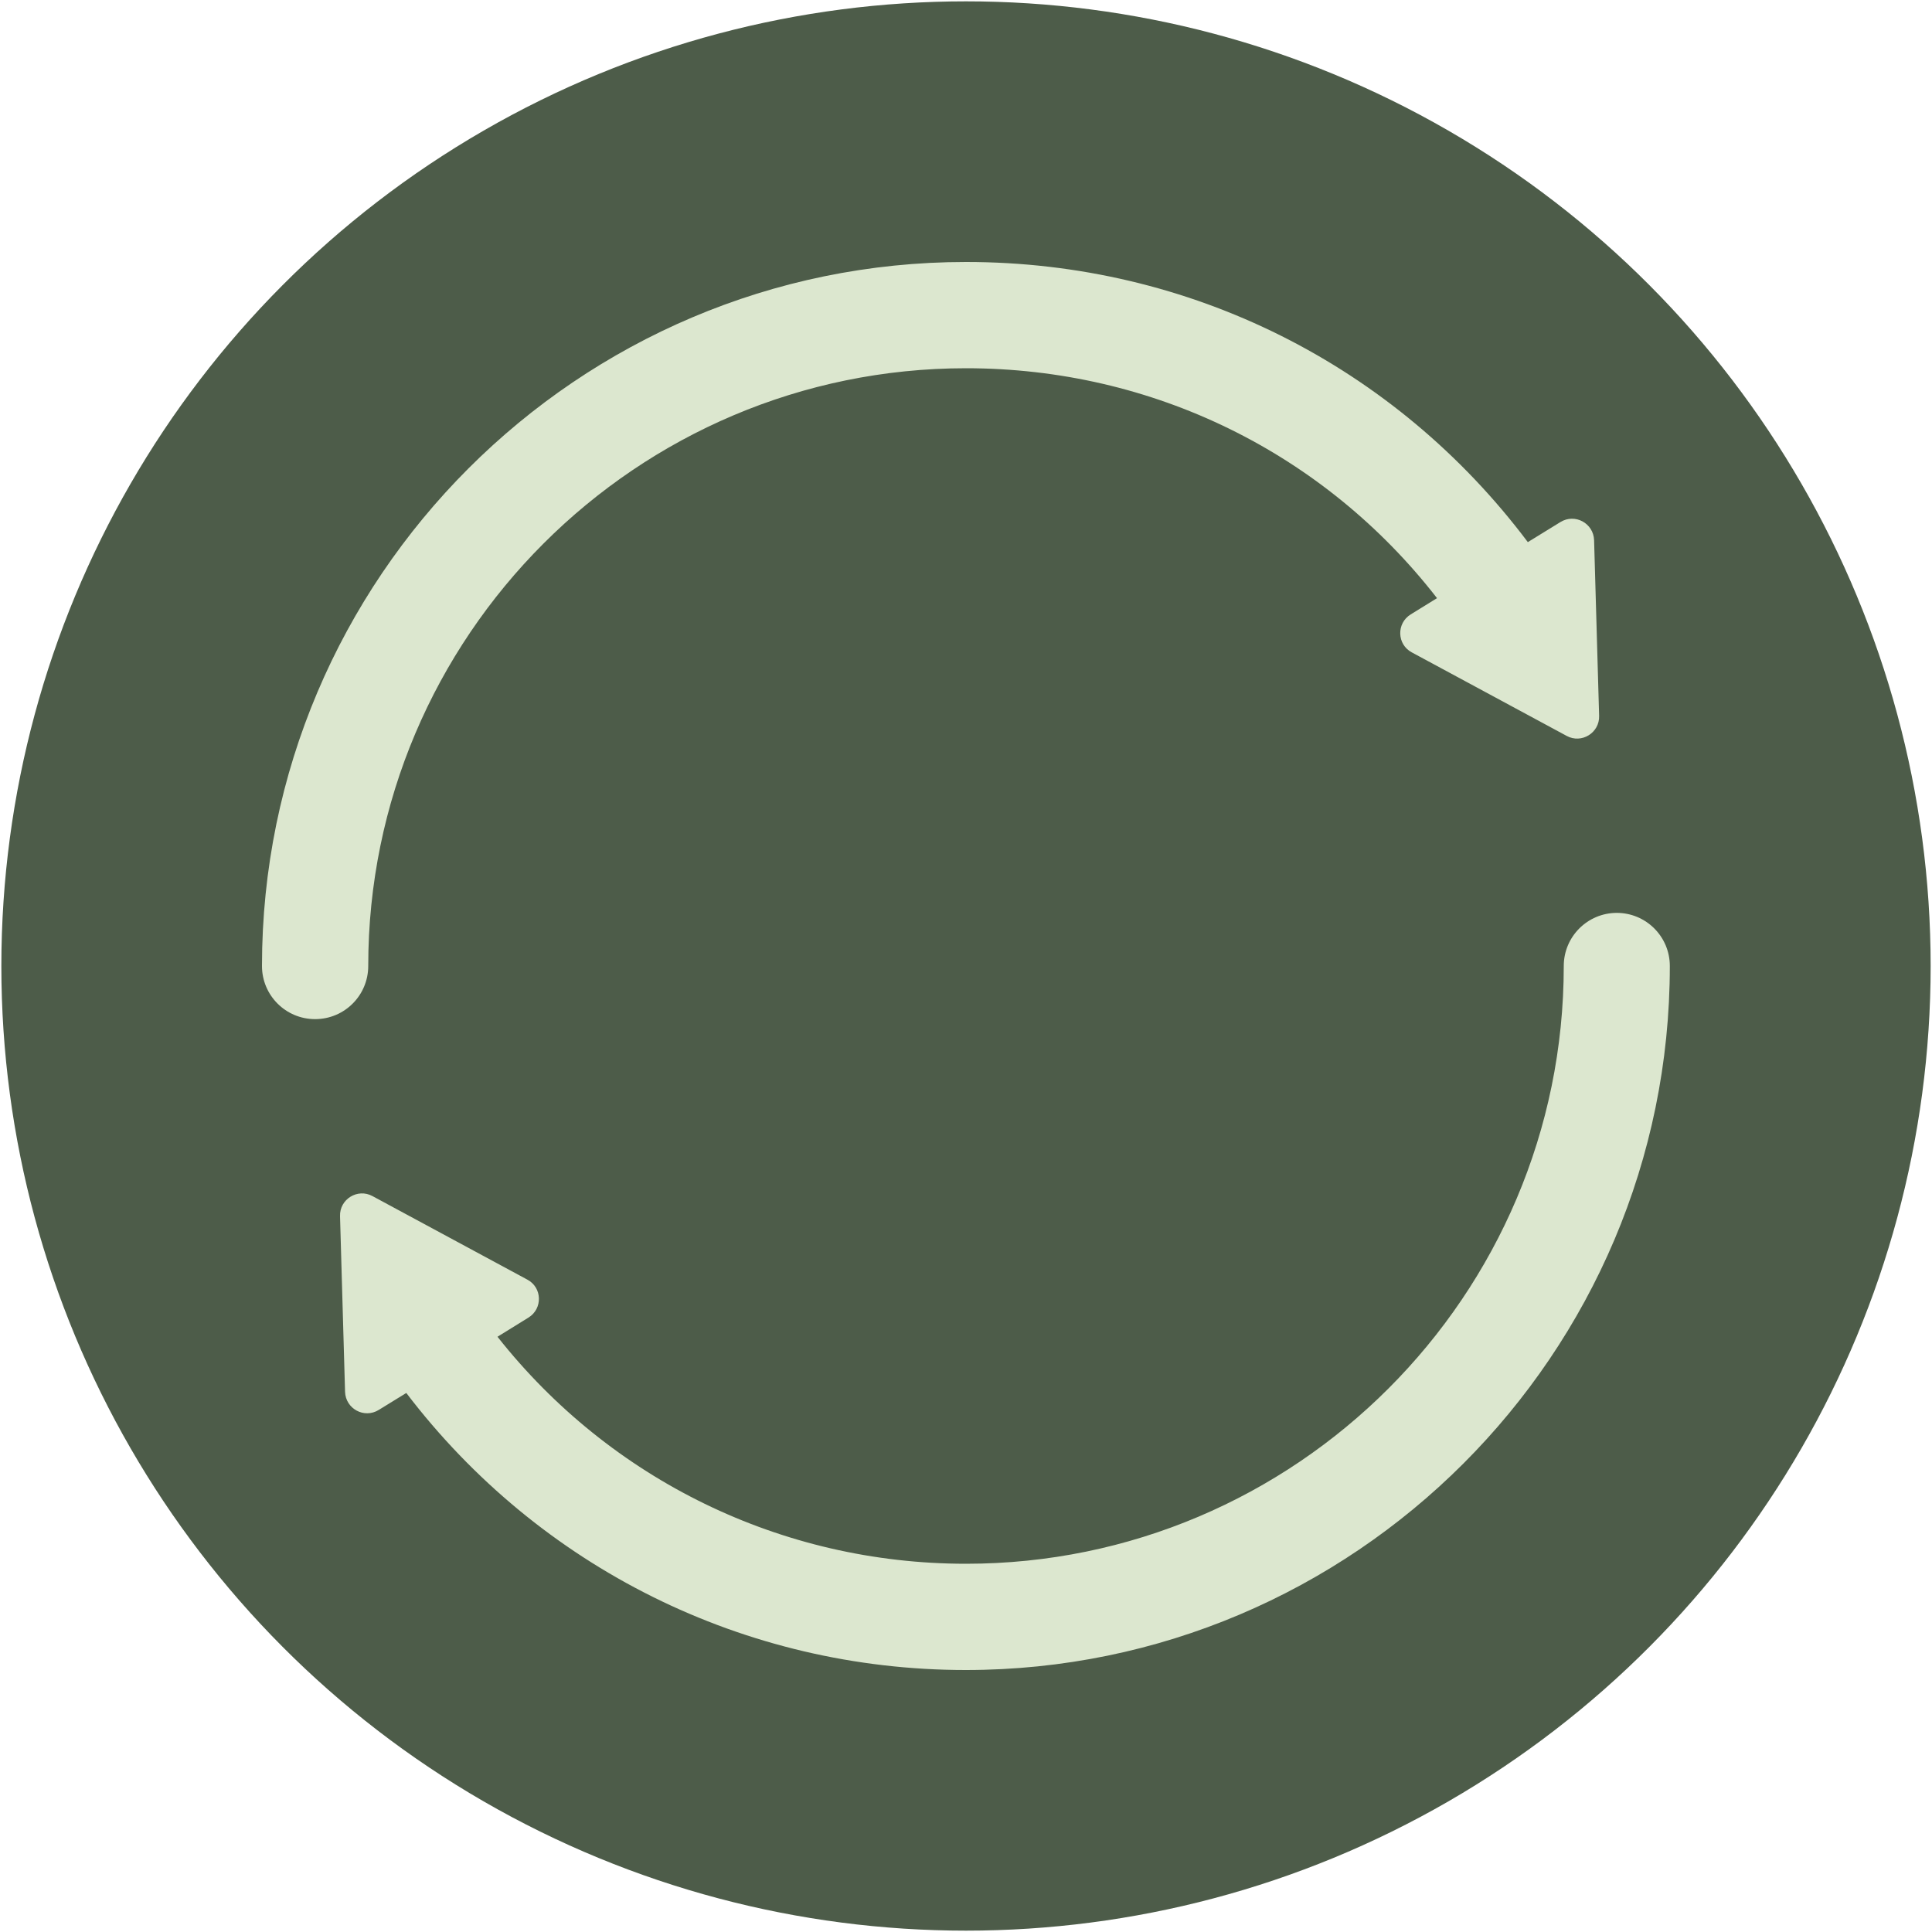
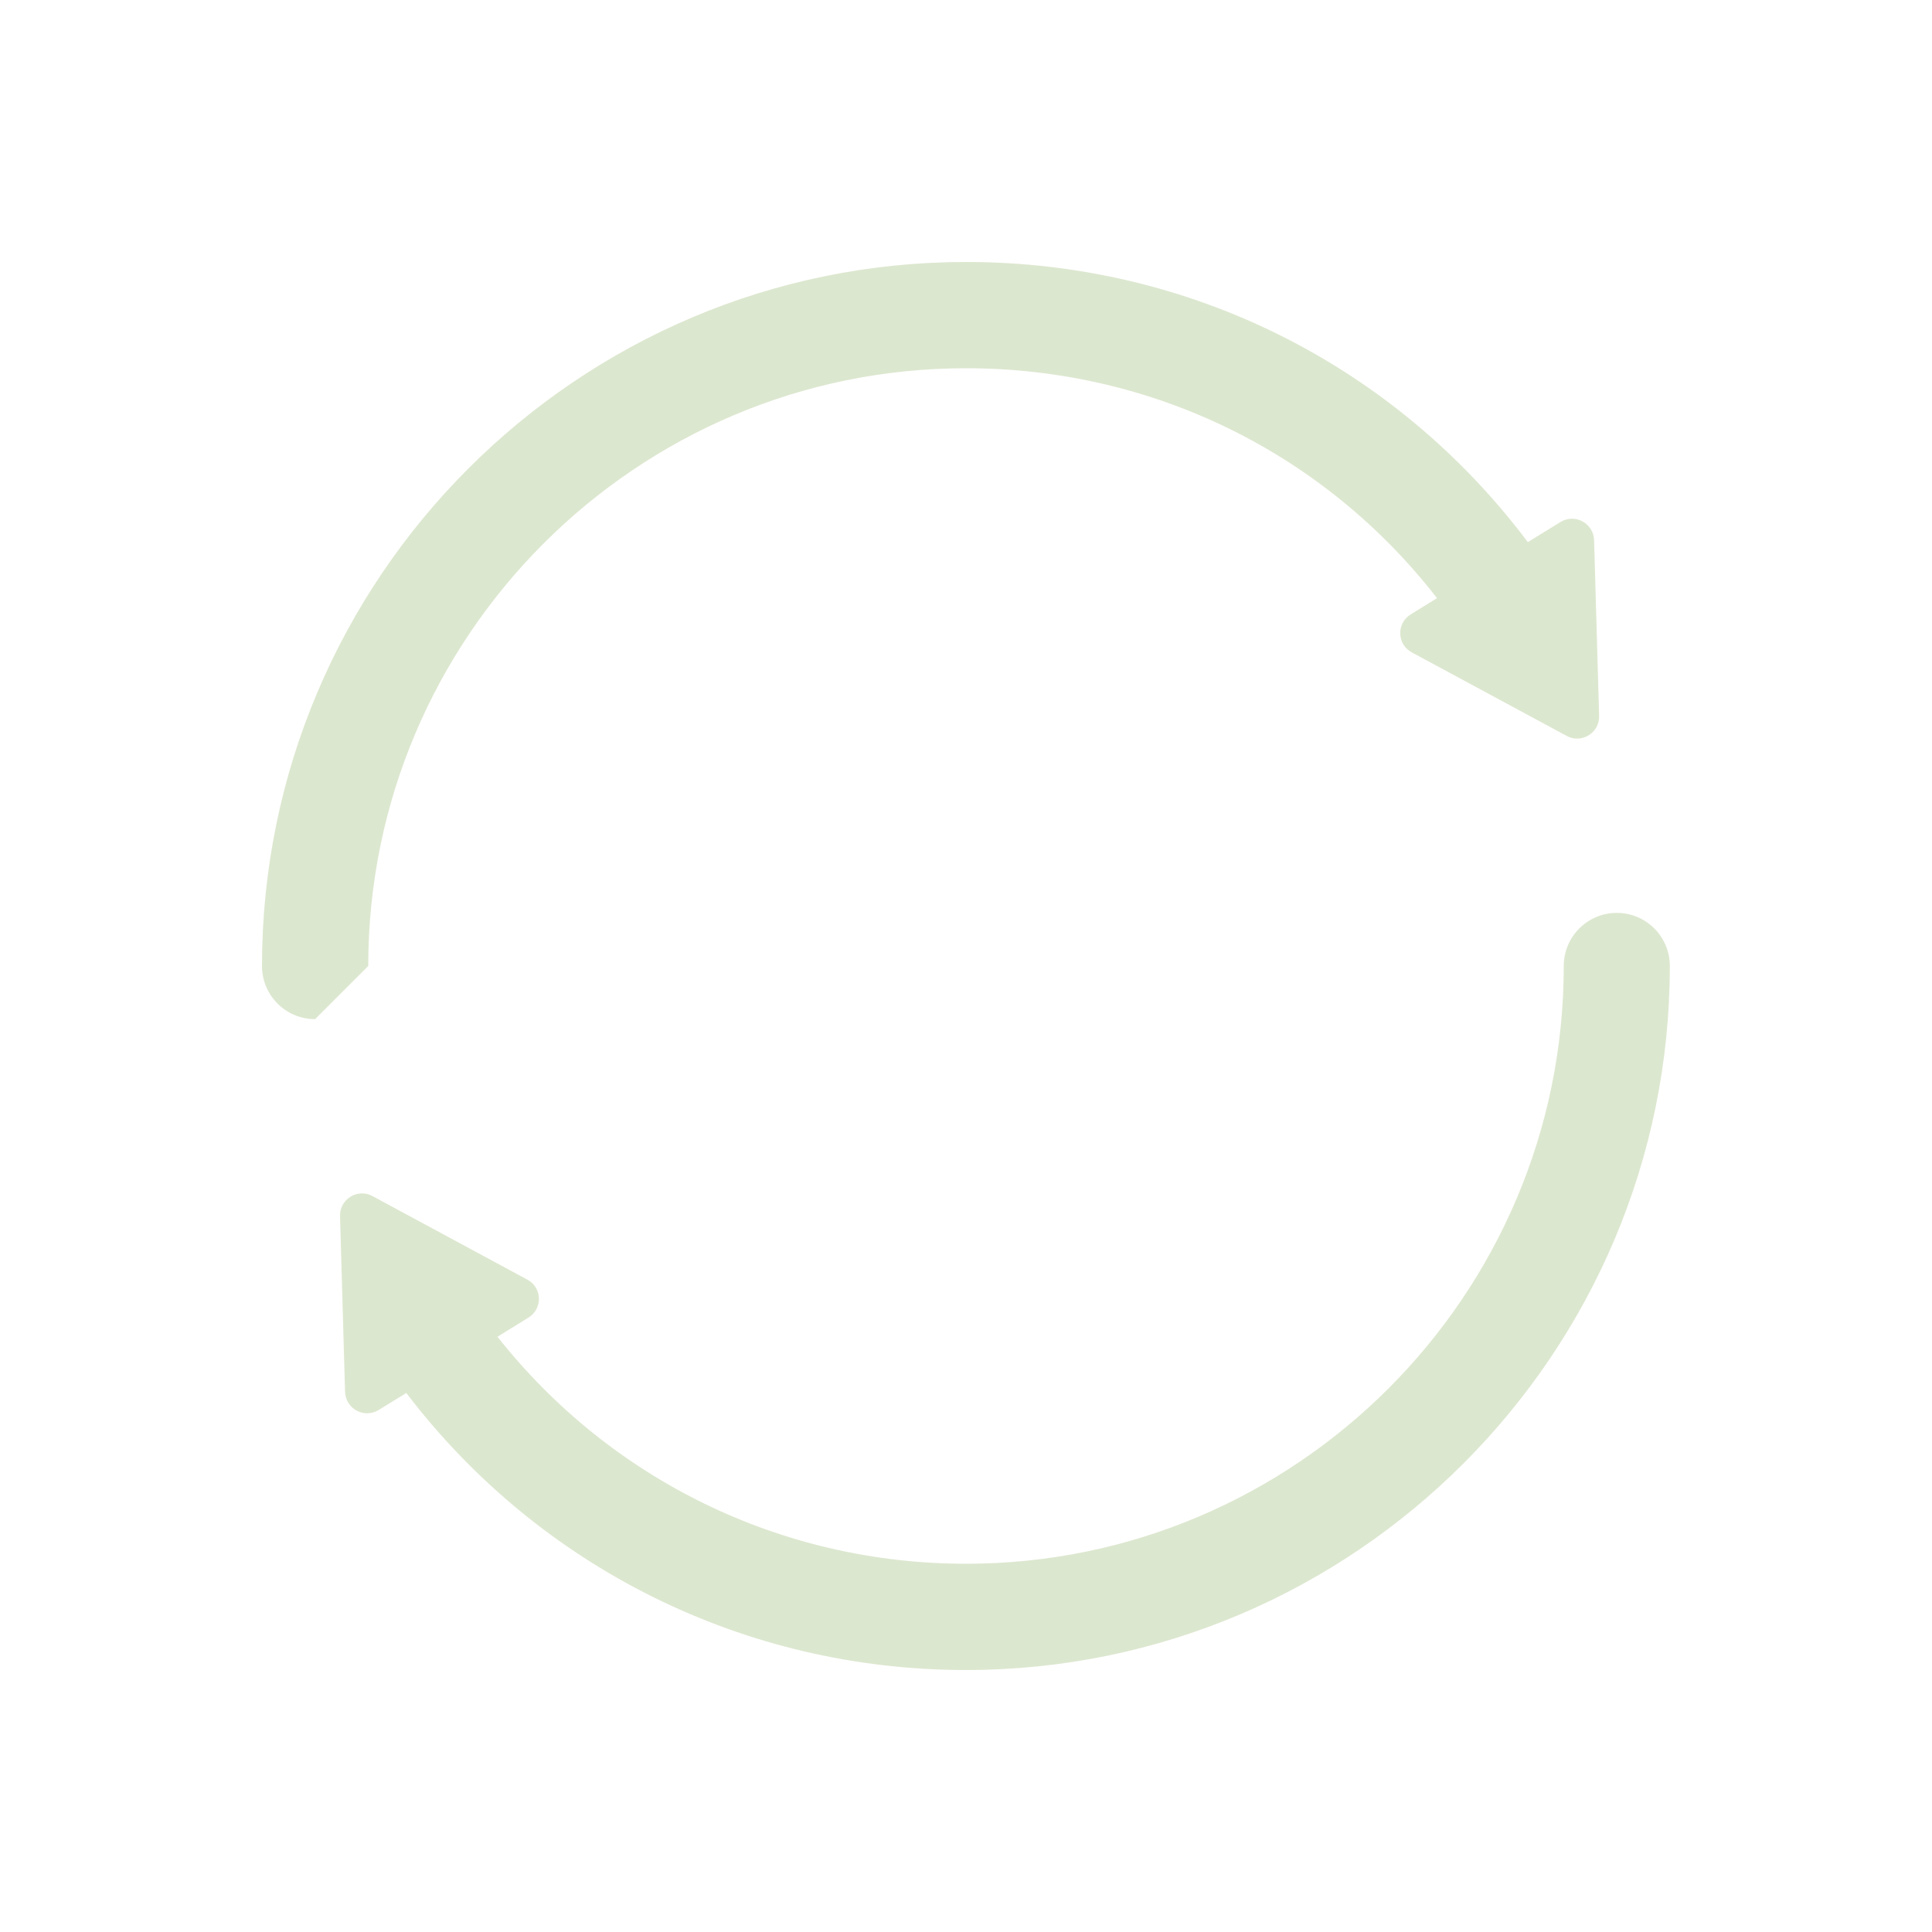
<svg xmlns="http://www.w3.org/2000/svg" viewBox="0 0 100 100" data-name="Layer 1" id="Layer_1">
  <defs>
    <style>
      .cls-1 {
        fill: #4d5c49;
      }

      .cls-2 {
        fill: #dce7cf;
      }
    </style>
  </defs>
-   <circle r="49.93" cy="50" cx="50" class="cls-1" />
  <g>
    <path d="M83.69,47.25c-1.52,0-2.75,1.23-2.75,2.75,0,17.06-13.88,30.94-30.94,30.94-9.55,0-18.41-4.35-24.25-11.75l1.6-.99c.75-.46.72-1.56-.06-1.97l-8.01-4.32c-.77-.42-1.71.16-1.68,1.04l.26,9.09c.03.88.99,1.4,1.74.94l1.43-.88c6.88,9.03,17.5,14.34,28.96,14.34,20.09,0,36.44-16.35,36.44-36.44,0-1.52-1.23-2.75-2.75-2.75Z" class="cls-2" />
-     <path d="M19.06,50c0-17.06,13.88-30.94,30.94-30.94,9.67,0,18.55,4.39,24.38,11.9l-1.36.84c-.75.46-.72,1.56.06,1.97l8.01,4.32c.77.42,1.71-.16,1.68-1.04l-.26-9.09c-.03-.88-.99-1.4-1.74-.94l-1.69,1.04c-6.87-9.14-17.48-14.5-29.08-14.5-20.09,0-36.44,16.35-36.44,36.44,0,1.52,1.23,2.75,2.75,2.75s2.75-1.23,2.75-2.75Z" class="cls-2" />
+     <path d="M19.06,50c0-17.06,13.88-30.94,30.94-30.94,9.67,0,18.55,4.39,24.38,11.9l-1.36.84c-.75.46-.72,1.56.06,1.97l8.01,4.32c.77.42,1.71-.16,1.68-1.04l-.26-9.09c-.03-.88-.99-1.4-1.74-.94l-1.69,1.04c-6.87-9.14-17.48-14.5-29.08-14.5-20.09,0-36.44,16.35-36.44,36.44,0,1.52,1.23,2.75,2.75,2.75Z" class="cls-2" />
  </g>
</svg>